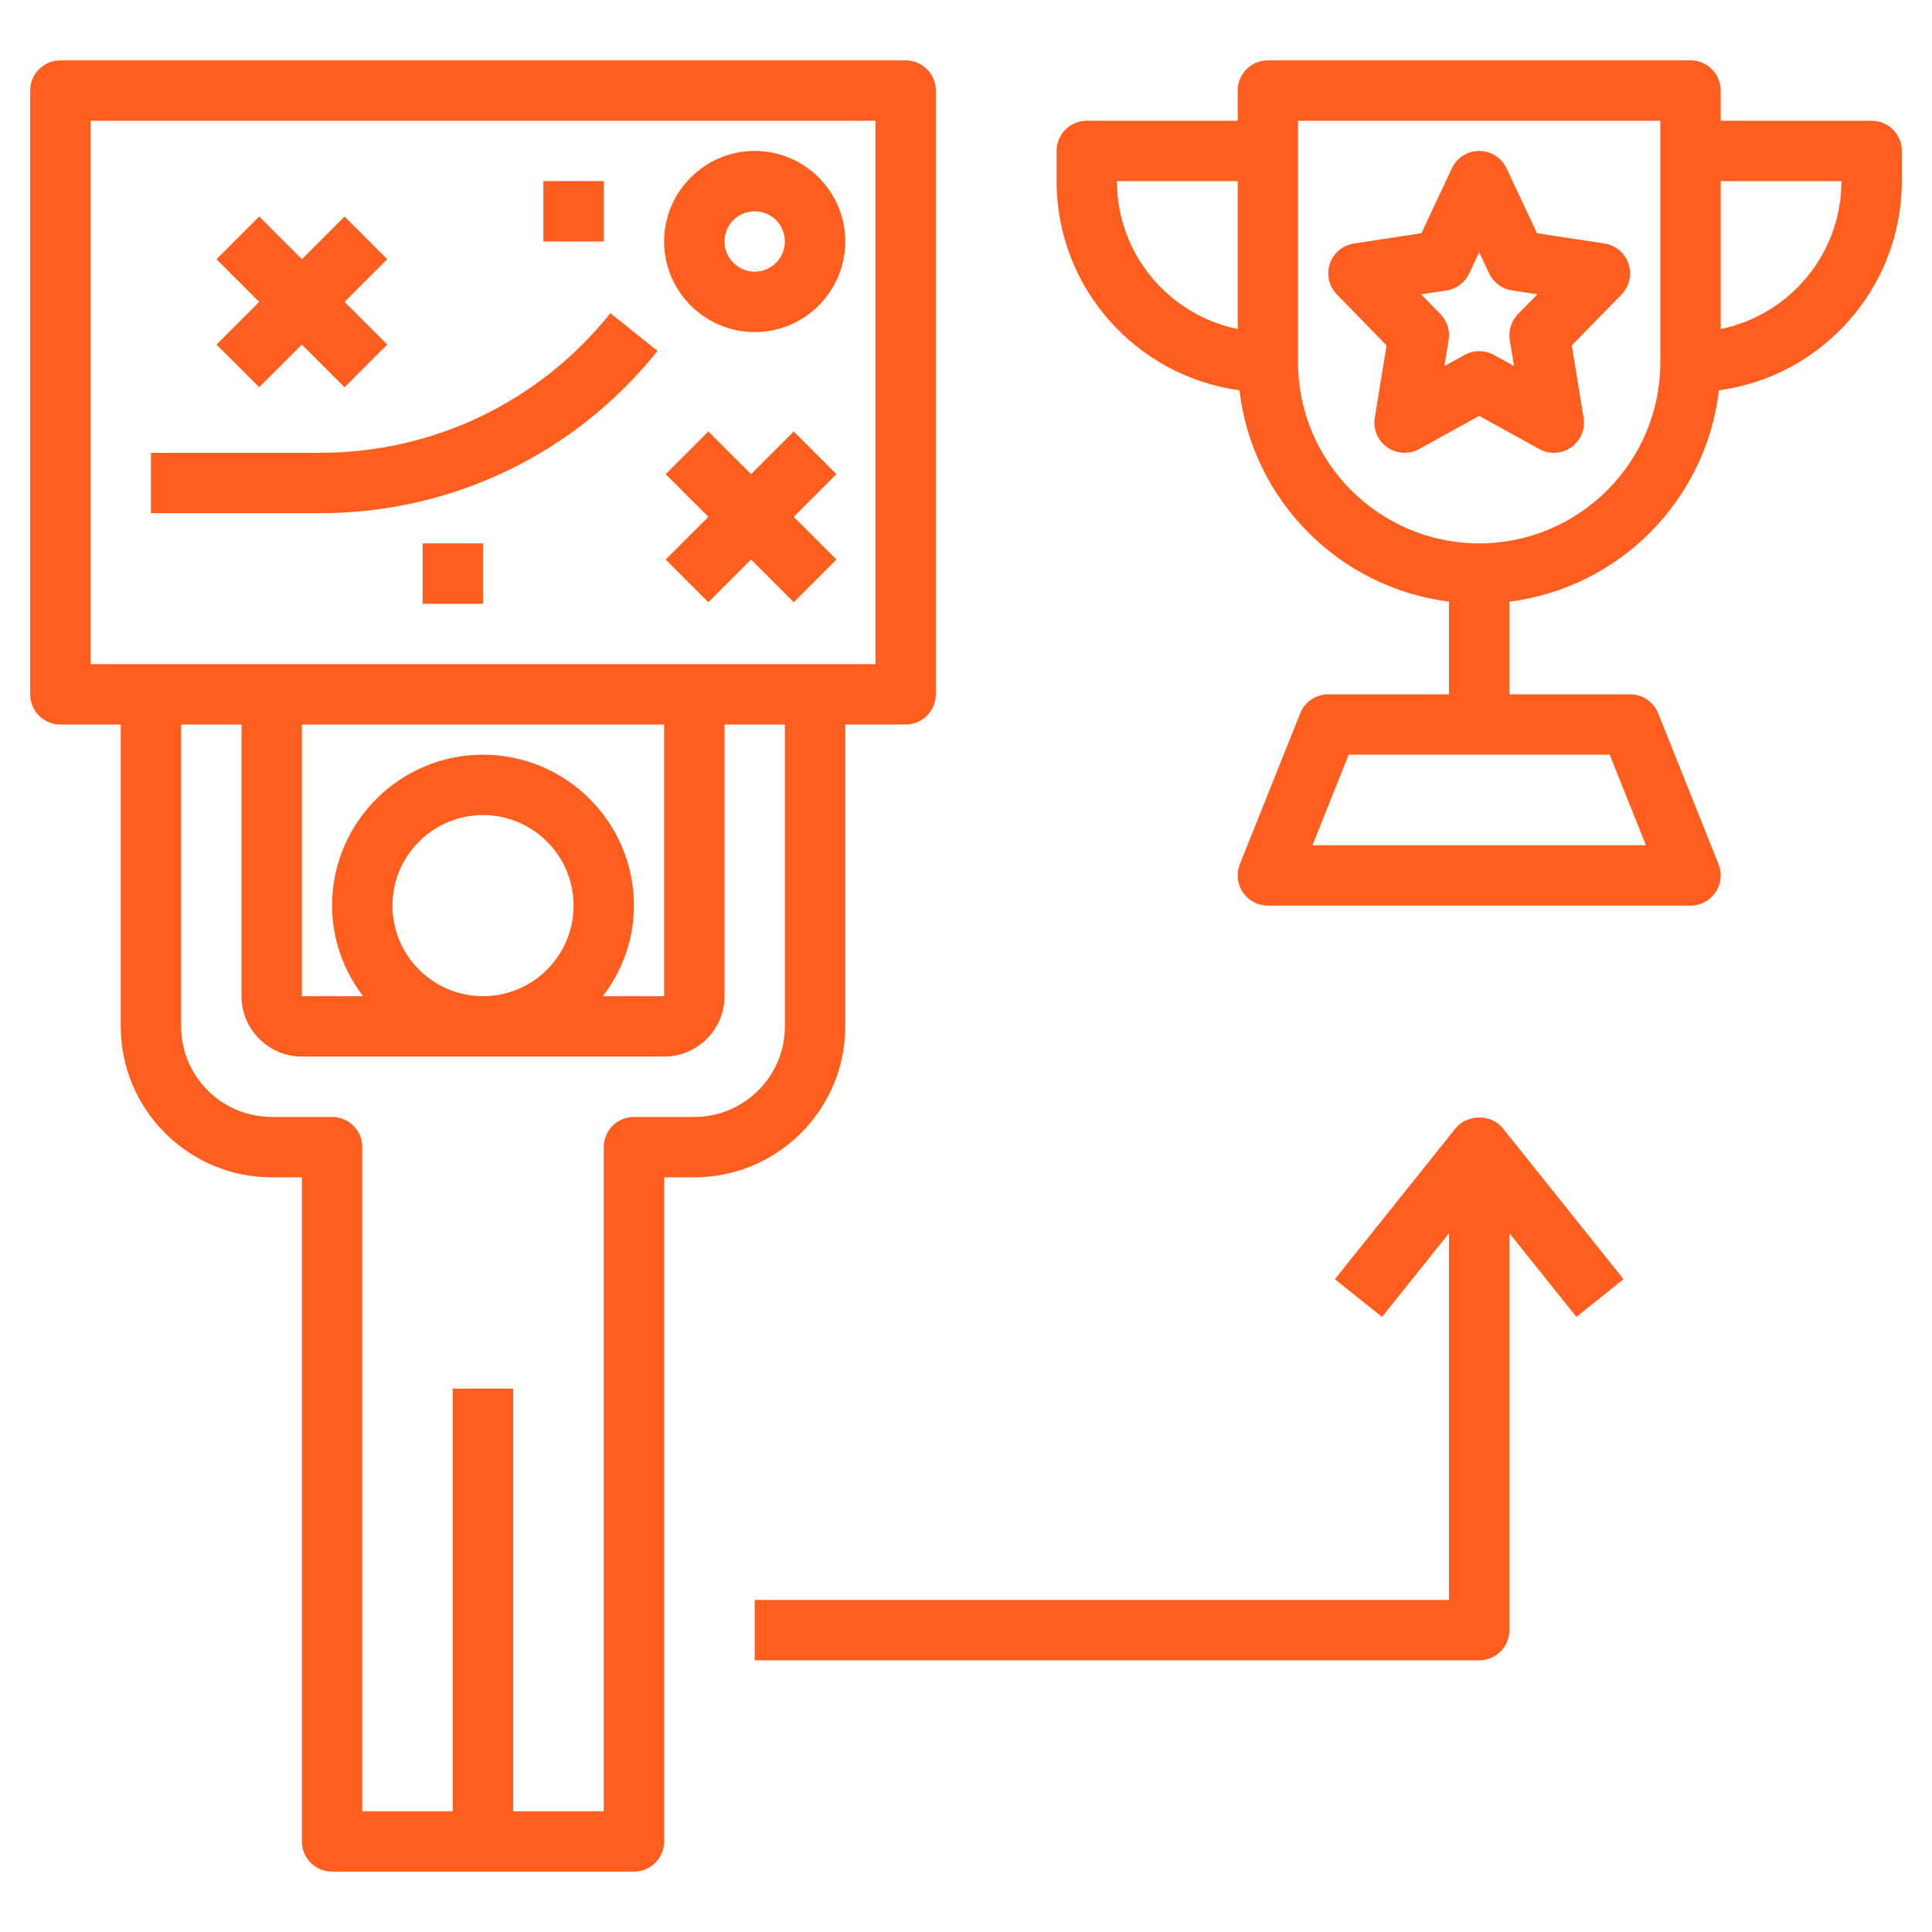
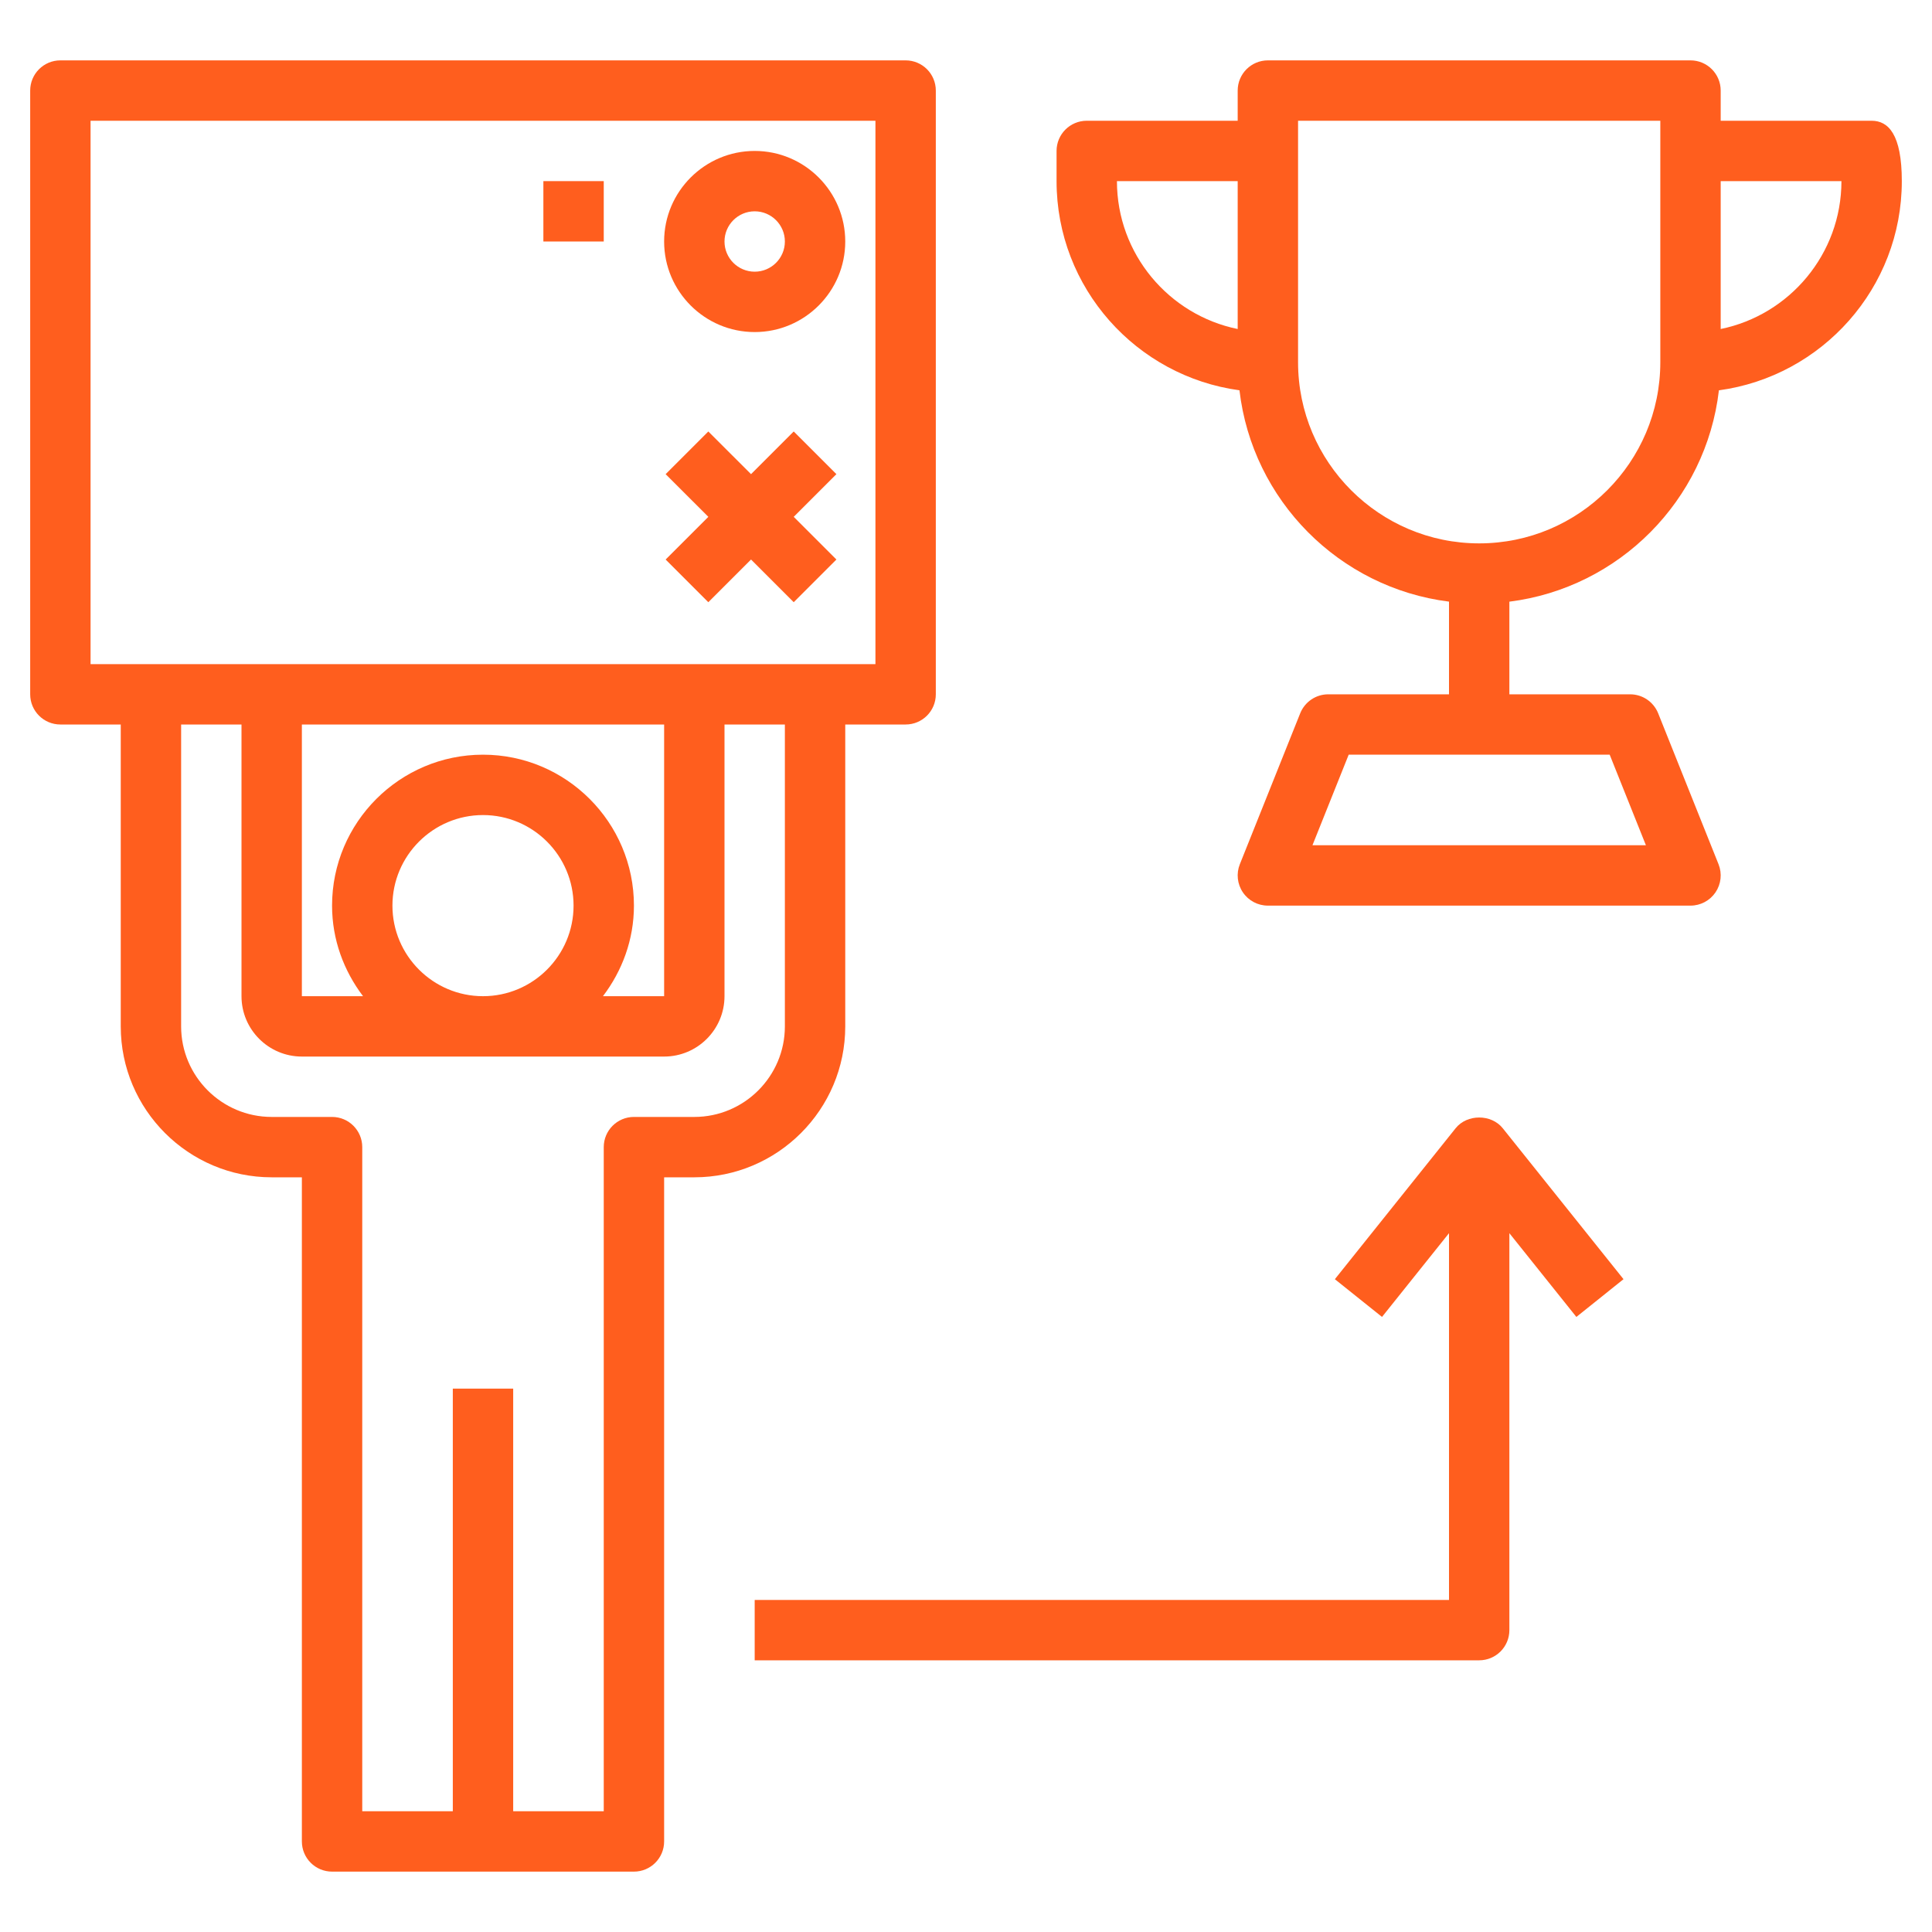
<svg xmlns="http://www.w3.org/2000/svg" height="300px" width="300px" fill="#ff5e1e" version="1.1" x="0px" y="0px" viewBox="0 0 64 64" style="enable-background:new 0 0 64 64;" xml:space="preserve">
  <path d="M4,24v10c0,2.757,2.243,5,5,5h1v22c0,0.553,0.448,1,1,1h10c0.552,0,1-0.447,1-1V39h1c2.757,0,5-2.243,5-5V24h2  c0.552,0,1-0.447,1-1V3c0-0.553-0.448-1-1-1H2C1.448,2,1,2.447,1,3v20c0,0.553,0.448,1,1,1H4z M26,34c0,1.654-1.346,3-3,3h-2  c-0.552,0-1,0.447-1,1v22h-3V46h-2v14h-3V38c0-0.553-0.448-1-1-1H9c-1.654,0-3-1.346-3-3V24h2v9c0,1.103,0.897,2,2,2h12  c1.103,0,2-0.897,2-2v-9h2V34z M22,24v9h-2.026C20.609,32.162,21,31.13,21,30c0-2.757-2.243-5-5-5s-5,2.243-5,5  c0,1.13,0.391,2.162,1.026,3H10v-9H22z M13,30c0-1.654,1.346-3,3-3s3,1.346,3,3s-1.346,3-3,3S13,31.654,13,30z M3,4h26v18h-2h-4H9H5  H3V4z" />
  <path d="M25,11c1.654,0,3-1.346,3-3s-1.346-3-3-3s-3,1.346-3,3S23.346,11,25,11z M25,7c0.551,0,1,0.448,1,1s-0.449,1-1,1  s-1-0.448-1-1S24.449,7,25,7z" />
-   <path d="M21.781,11.625l-1.562-1.25C17.868,13.314,14.36,15,10.597,15H5v2h5.597C14.971,17,19.048,15.041,21.781,11.625z" />
-   <polygon points="8.586,12.828 10,11.414 11.414,12.828 12.828,11.414 11.414,10 12.828,8.586 11.414,7.172 10,8.586 8.586,7.172   7.172,8.586 8.586,10 7.172,11.414 " />
  <polygon points="26.293,14.293 24.879,15.707 23.464,14.293 22.05,15.707 23.465,17.121 22.05,18.535 23.464,19.949 24.879,18.535   26.293,19.949 27.707,18.535 26.293,17.121 27.707,15.707 " />
-   <rect x="14" y="18" width="2" height="2" />
  <rect x="18" y="6" width="2" height="2" />
-   <path d="M62,4h-5V3c0-0.553-0.448-1-1-1H42c-0.552,0-1,0.447-1,1v1h-5c-0.552,0-1,0.447-1,1v1c0,3.539,2.643,6.467,6.059,6.929  c0.424,3.645,3.306,6.545,6.941,7.001V23h-4c-0.409,0-0.776,0.249-0.929,0.629l-2,5c-0.123,0.308-0.085,0.657,0.101,0.932  S41.668,30,42,30h14c0.332,0,0.642-0.165,0.828-0.439s0.224-0.624,0.101-0.932l-2-5C54.776,23.249,54.409,23,54,23h-4v-3.069  c3.635-0.456,6.517-3.356,6.941-7.001C60.357,12.467,63,9.539,63,6V5C63,4.447,62.552,4,62,4z M37,6h4v4.899  C38.721,10.434,37,8.414,37,6z M54.523,28H43.477l1.2-3h8.646L54.523,28z M55,12c0,3.309-2.691,6-6,6s-6-2.691-6-6V4h12V12z   M57,10.899V6h4C61,8.414,59.279,10.434,57,10.899z" />
-   <path d="M45.932,11.442l-0.391,2.396c-0.062,0.378,0.098,0.758,0.411,0.979c0.314,0.22,0.725,0.244,1.06,0.058L49,13.776  l1.988,1.099C51.14,14.959,51.306,15,51.472,15c0.202,0,0.404-0.062,0.576-0.183c0.313-0.221,0.473-0.601,0.411-0.979l-0.391-2.396  l1.647-1.688c0.262-0.269,0.352-0.66,0.232-1.016s-0.427-0.614-0.797-0.671l-2.236-0.342l-1.009-2.15C49.741,5.225,49.388,5,49,5  s-0.741,0.225-0.905,0.575l-1.009,2.15l-2.236,0.342c-0.371,0.057-0.678,0.315-0.797,0.671s-0.029,0.747,0.232,1.016L45.932,11.442z   M47.915,9.622c0.33-0.05,0.613-0.262,0.754-0.563L49,8.354l0.331,0.704c0.142,0.302,0.425,0.514,0.754,0.563l0.84,0.129  l-0.641,0.656c-0.222,0.228-0.322,0.546-0.271,0.859l0.141,0.862l-0.67-0.37c-0.151-0.083-0.317-0.125-0.484-0.125  s-0.333,0.042-0.484,0.125l-0.67,0.37l0.141-0.862c0.051-0.313-0.049-0.632-0.271-0.859l-0.641-0.656L47.915,9.622z" />
+   <path d="M62,4h-5V3c0-0.553-0.448-1-1-1H42c-0.552,0-1,0.447-1,1v1h-5c-0.552,0-1,0.447-1,1v1c0,3.539,2.643,6.467,6.059,6.929  c0.424,3.645,3.306,6.545,6.941,7.001V23h-4c-0.409,0-0.776,0.249-0.929,0.629l-2,5c-0.123,0.308-0.085,0.657,0.101,0.932  S41.668,30,42,30h14c0.332,0,0.642-0.165,0.828-0.439s0.224-0.624,0.101-0.932l-2-5C54.776,23.249,54.409,23,54,23h-4v-3.069  c3.635-0.456,6.517-3.356,6.941-7.001C60.357,12.467,63,9.539,63,6C63,4.447,62.552,4,62,4z M37,6h4v4.899  C38.721,10.434,37,8.414,37,6z M54.523,28H43.477l1.2-3h8.646L54.523,28z M55,12c0,3.309-2.691,6-6,6s-6-2.691-6-6V4h12V12z   M57,10.899V6h4C61,8.414,59.279,10.434,57,10.899z" />
  <path d="M25,53v2h24c0.552,0,1-0.447,1-1V40.851l2.219,2.774l1.562-1.25l-4-5c-0.379-0.475-1.183-0.475-1.562,0l-4,5l1.562,1.25  L48,40.851V53H25z" />
</svg>